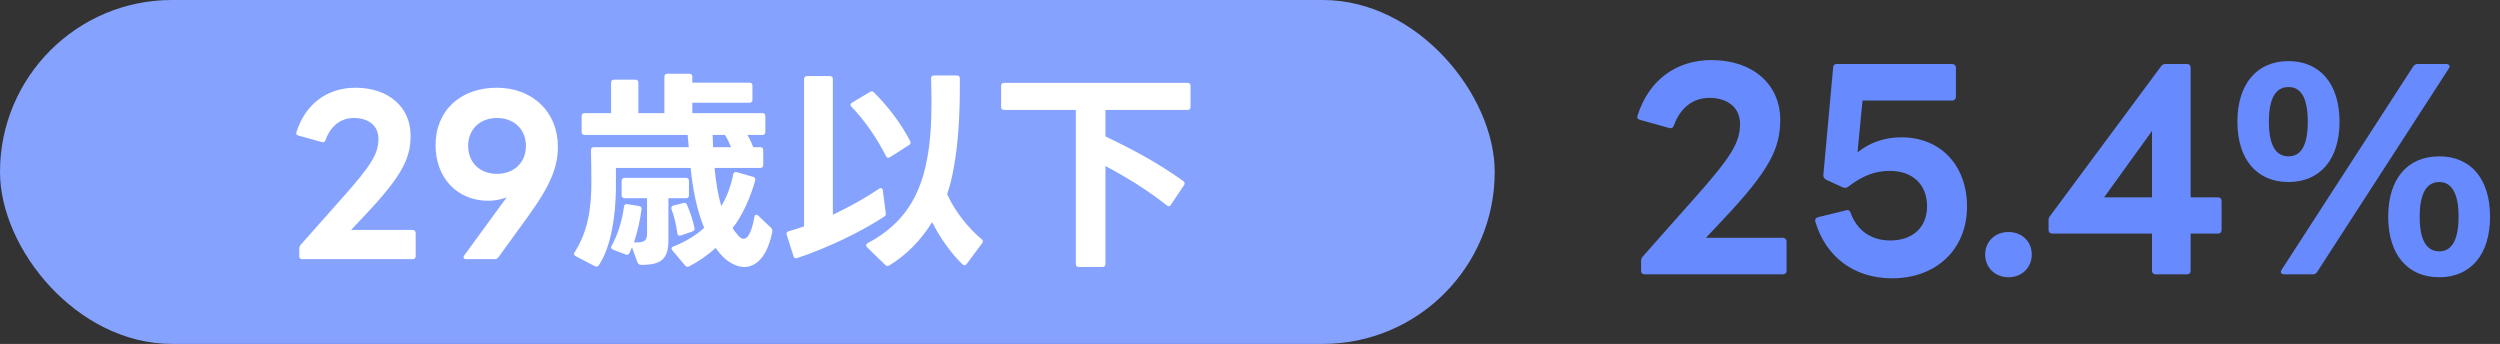
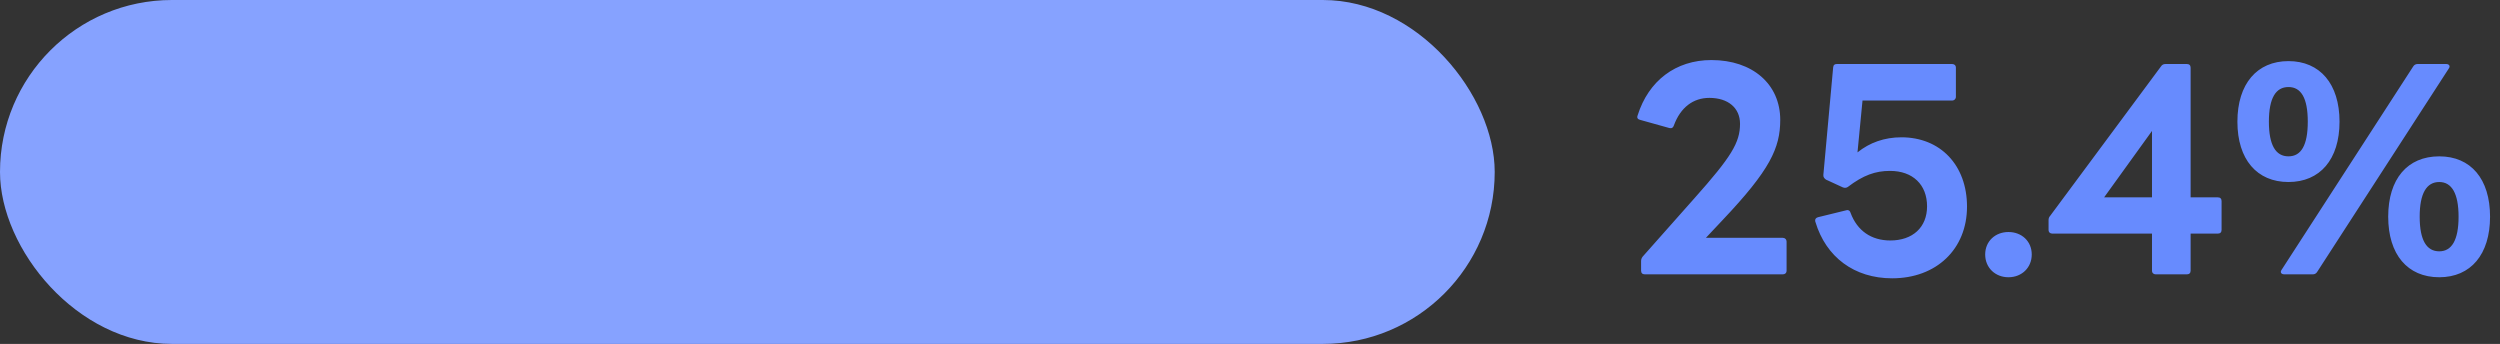
<svg xmlns="http://www.w3.org/2000/svg" width="189" height="26" viewBox="0 0 189 26" fill="none">
  <rect x="0" y="0" width="189" height="26" fill="#333333" stroke="none" />
  <rect width="113" height="26" rx="13" fill="#86A2FF" />
-   <path d="M22.849 19.592C22.705 19.592 22.625 19.512 22.625 19.368V18.792C22.625 18.696 22.657 18.6 22.721 18.52L25.857 14.984C28.081 12.488 28.609 11.624 28.609 10.488C28.609 9.528 27.889 8.92 26.753 8.92C25.777 8.92 25.009 9.496 24.609 10.584C24.561 10.728 24.481 10.776 24.337 10.744L22.561 10.248C22.433 10.216 22.353 10.136 22.417 9.976C23.073 7.896 24.705 6.632 26.881 6.632C29.361 6.632 31.041 8.088 31.041 10.248C31.041 11.96 30.417 13.288 27.553 16.312L26.545 17.384H31.201C31.329 17.384 31.425 17.48 31.425 17.624V19.368C31.425 19.512 31.329 19.592 31.201 19.592H22.849ZM35.233 19.592C35.105 19.592 35.041 19.528 35.041 19.448C35.041 19.416 35.056 19.368 35.089 19.32L38.304 14.92C37.873 15.08 37.408 15.176 36.913 15.176C34.577 15.176 32.928 13.464 32.928 10.968C32.928 8.376 34.8 6.632 37.553 6.632C40.304 6.632 42.176 8.504 42.176 11.08C42.176 12.632 41.633 14.008 39.873 16.424L37.681 19.448C37.6 19.544 37.52 19.592 37.392 19.592H35.233ZM35.392 11.032C35.392 12.296 36.288 13.144 37.569 13.144C38.849 13.144 39.761 12.296 39.761 11.032C39.761 9.768 38.849 8.92 37.569 8.92C36.288 8.92 35.392 9.768 35.392 11.032ZM52.34 7.768V8.552H57.636C57.78 8.552 57.86 8.632 57.86 8.776V9.976C57.86 10.12 57.78 10.2 57.636 10.2H56.5C56.692 10.504 56.836 10.84 56.948 11.128H57.476C57.62 11.128 57.7 11.208 57.7 11.352V12.472C57.7 12.616 57.62 12.696 57.476 12.696H54.02C54.116 13.688 54.26 14.696 54.532 15.576C54.964 14.872 55.268 14.008 55.428 13.192C55.46 13.048 55.556 12.968 55.7 13.016L56.932 13.368C57.076 13.4 57.124 13.496 57.092 13.64C56.772 14.84 56.116 16.344 55.38 17.24C55.54 17.496 55.716 17.704 55.86 17.864C55.988 17.992 56.1 18.056 56.212 18.056C56.612 18.056 56.884 17.272 57.028 16.408C57.044 16.296 57.108 16.232 57.172 16.232C57.22 16.232 57.268 16.248 57.316 16.296L58.292 17.224C58.388 17.304 58.404 17.416 58.372 17.592C58.004 19.368 57.188 20.184 56.276 20.184C55.78 20.184 55.252 19.944 54.756 19.512C54.532 19.304 54.308 19.032 54.1 18.744C53.476 19.32 52.724 19.816 52.1 20.136C52.068 20.152 52.02 20.168 51.988 20.168C51.908 20.168 51.844 20.136 51.796 20.072L50.836 18.936C50.788 18.888 50.772 18.84 50.772 18.792C50.772 18.728 50.82 18.664 50.916 18.632C51.78 18.296 52.612 17.8 53.236 17.224C52.676 15.88 52.372 14.28 52.212 12.696H46.564V13.688C46.564 13.912 46.564 14.12 46.564 14.296C46.532 16.152 46.26 18.568 45.268 20.056C45.22 20.12 45.156 20.152 45.092 20.152C45.06 20.152 45.012 20.152 44.964 20.12L43.524 19.368C43.444 19.32 43.396 19.272 43.396 19.192C43.396 19.16 43.412 19.112 43.444 19.064C44.484 17.448 44.708 15.64 44.708 13.768C44.708 13.048 44.692 12.056 44.676 11.352C44.676 11.208 44.756 11.128 44.9 11.128H52.068C52.052 10.808 52.004 10.488 51.988 10.2H44.196C44.052 10.2 43.972 10.12 43.972 9.976V8.776C43.972 8.632 44.052 8.552 44.196 8.552H46.196V6.248C46.196 6.104 46.276 6.024 46.42 6.024H48.036C48.18 6.024 48.26 6.104 48.26 6.248V8.552H50.228V5.8C50.228 5.656 50.308 5.576 50.452 5.576H52.116C52.26 5.576 52.34 5.656 52.34 5.8V6.248H56.66C56.804 6.248 56.884 6.328 56.884 6.472V7.544C56.884 7.688 56.804 7.768 56.66 7.768H52.34ZM55.268 11.128C55.14 10.808 54.98 10.456 54.804 10.2H53.876C53.892 10.488 53.892 10.808 53.908 11.128H55.268ZM47.22 14.984C47.076 14.984 46.996 14.904 46.996 14.76V13.672C46.996 13.528 47.076 13.448 47.22 13.448H51.86C52.004 13.448 52.084 13.528 52.084 13.672V14.76C52.084 14.904 52.004 14.984 51.86 14.984H50.532V18.168C50.532 19.544 50.02 20.024 48.532 20.024C48.356 20.024 48.26 19.992 48.196 19.848L47.78 18.696C47.716 18.856 47.652 18.984 47.588 19.128C47.524 19.256 47.428 19.288 47.3 19.24L46.34 18.872C46.244 18.824 46.196 18.776 46.196 18.696C46.196 18.664 46.212 18.616 46.244 18.568C46.708 17.768 47.06 16.568 47.172 15.624C47.188 15.48 47.284 15.416 47.428 15.432L48.308 15.576C48.452 15.592 48.516 15.688 48.5 15.816C48.404 16.568 48.212 17.496 47.924 18.328H47.956C48.724 18.344 48.916 18.216 48.916 17.624V14.984H47.22ZM51.204 17.624C51.124 17 50.98 16.392 50.772 15.832C50.756 15.784 50.756 15.752 50.756 15.72C50.756 15.624 50.804 15.56 50.9 15.544L51.652 15.352C51.684 15.352 51.7 15.336 51.732 15.336C51.828 15.336 51.908 15.4 51.94 15.496C52.196 16.088 52.372 16.632 52.5 17.208C52.5 17.24 52.516 17.256 52.516 17.288C52.516 17.384 52.452 17.464 52.356 17.496L51.476 17.8C51.444 17.816 51.412 17.816 51.38 17.816C51.284 17.816 51.22 17.752 51.204 17.624ZM70.468 16.792C69.668 18.104 68.532 19.288 67.22 20.072C67.172 20.104 67.14 20.104 67.092 20.104C67.028 20.104 66.98 20.088 66.916 20.024L65.556 18.696C65.508 18.648 65.476 18.6 65.476 18.552C65.476 18.488 65.524 18.424 65.604 18.376C68.356 16.92 69.588 14.776 70.1 11.96C70.34 10.68 70.42 9.24 70.42 7.672C70.42 7.112 70.404 6.52 70.388 5.928C70.388 5.784 70.468 5.704 70.612 5.704H72.34C72.484 5.704 72.564 5.784 72.564 5.928V6.632C72.564 8.616 72.452 10.776 72.116 12.616C71.988 13.368 71.812 14.072 71.604 14.68C72.212 16.024 73.188 17.208 74.212 18.088C74.276 18.136 74.308 18.2 74.308 18.248C74.308 18.296 74.276 18.344 74.244 18.392L73.076 19.96C73.028 20.024 72.98 20.056 72.916 20.056C72.868 20.056 72.804 20.024 72.756 19.976C71.876 19.128 71.028 17.912 70.468 16.792ZM60.788 5.976C60.788 5.832 60.868 5.752 61.012 5.752H62.74C62.884 5.752 62.964 5.832 62.964 5.976V16.232C64.228 15.64 65.444 14.952 66.468 14.264C66.516 14.232 66.564 14.216 66.596 14.216C66.676 14.216 66.724 14.28 66.74 14.392L66.964 16.104V16.168C66.964 16.264 66.932 16.328 66.868 16.36C65.236 17.448 62.628 18.728 60.26 19.512C60.228 19.528 60.196 19.528 60.164 19.528C60.084 19.528 60.02 19.48 59.988 19.368L59.476 17.752C59.46 17.72 59.46 17.688 59.46 17.656C59.46 17.576 59.524 17.512 59.636 17.48C60.02 17.368 60.388 17.256 60.788 17.112V5.976ZM66.98 11.8C66.34 10.52 65.396 9.128 64.372 8.072C64.324 8.024 64.292 7.976 64.292 7.928C64.292 7.864 64.34 7.816 64.404 7.768L65.764 6.952C65.812 6.92 65.86 6.904 65.908 6.904C65.956 6.904 66.02 6.936 66.068 6.984C67.172 8.072 68.164 9.416 68.804 10.664C68.82 10.712 68.836 10.744 68.836 10.792C68.836 10.856 68.804 10.92 68.724 10.968L67.284 11.88C67.236 11.912 67.188 11.928 67.14 11.928C67.076 11.928 67.012 11.88 66.98 11.8ZM83.572 19.96C83.572 20.104 83.492 20.184 83.348 20.184H81.556C81.412 20.184 81.332 20.104 81.332 19.96V8.312H75.908C75.764 8.312 75.684 8.232 75.684 8.088V6.488C75.684 6.344 75.764 6.264 75.908 6.264H89.78C89.924 6.264 90.004 6.344 90.004 6.488V8.088C90.004 8.232 89.924 8.312 89.78 8.312H83.572V10.312C85.38 11.176 87.38 12.2 89.46 13.688C89.524 13.736 89.556 13.8 89.556 13.864C89.556 13.912 89.54 13.96 89.508 14.008L88.516 15.48C88.468 15.56 88.42 15.592 88.356 15.592C88.308 15.592 88.26 15.576 88.212 15.528C86.74 14.36 85.14 13.384 83.572 12.552V19.96Z" fill="white" />
  <path d="M124.346 20.74C124.166 20.74 124.066 20.64 124.066 20.46V19.74C124.066 19.62 124.106 19.5 124.186 19.4L128.106 14.98C130.886 11.86 131.546 10.78 131.546 9.36C131.546 8.16 130.646 7.4 129.226 7.4C128.006 7.4 127.046 8.12 126.546 9.48C126.486 9.66 126.386 9.72 126.206 9.68L123.986 9.06C123.826 9.02 123.726 8.92 123.806 8.72C124.626 6.12 126.666 4.54 129.386 4.54C132.486 4.54 134.586 6.36 134.586 9.06C134.586 11.2 133.806 12.86 130.226 16.64L128.966 17.98H134.786C134.946 17.98 135.066 18.1 135.066 18.28V20.46C135.066 20.64 134.946 20.74 134.786 20.74H124.346ZM143.046 21.04C140.186 21.04 138.046 19.44 137.246 16.78C137.226 16.74 137.226 16.7 137.226 16.66C137.226 16.54 137.306 16.46 137.446 16.42L139.566 15.9L139.646 15.88C139.786 15.88 139.866 15.96 139.906 16.1C140.406 17.44 141.466 18.18 142.906 18.18C144.606 18.18 145.686 17.18 145.686 15.6C145.686 13.96 144.606 12.92 142.886 12.92C141.786 12.92 140.866 13.24 139.686 14.14C139.626 14.18 139.546 14.2 139.486 14.2C139.426 14.2 139.366 14.18 139.306 14.16L138.046 13.58C137.926 13.5 137.826 13.38 137.846 13.22L138.586 5.1C138.606 4.9 138.706 4.84 138.866 4.84H147.586C147.746 4.84 147.866 4.94 147.866 5.12V7.32C147.866 7.48 147.746 7.6 147.586 7.6H140.806L140.426 11.52C141.346 10.78 142.466 10.38 143.746 10.38C146.686 10.38 148.706 12.48 148.706 15.62C148.706 18.84 146.386 21.04 143.046 21.04ZM151.84 20.96C150.84 20.96 150.08 20.24 150.08 19.24C150.08 18.24 150.84 17.54 151.84 17.54C152.84 17.54 153.6 18.24 153.6 19.24C153.6 20.24 152.84 20.96 151.84 20.96ZM162.971 20.74C162.811 20.74 162.691 20.64 162.691 20.46V17.66H155.151C154.991 17.66 154.871 17.56 154.871 17.38V16.66C154.871 16.54 154.891 16.42 154.991 16.32L163.371 5.02C163.451 4.9 163.551 4.84 163.711 4.84H165.331C165.511 4.84 165.611 4.94 165.611 5.12V14.92H167.671C167.851 14.92 167.951 15.02 167.951 15.2V17.38C167.951 17.56 167.851 17.66 167.671 17.66H165.611V20.46C165.611 20.64 165.511 20.74 165.331 20.74H162.971ZM159.071 14.92H162.691V9.9L159.071 14.92ZM173.008 13.76C170.628 13.76 169.148 12.06 169.148 9.2C169.148 6.34 170.628 4.62 173.008 4.62C175.388 4.62 176.868 6.34 176.868 9.2C176.868 12.06 175.388 13.76 173.008 13.76ZM171.528 9.2C171.528 10.98 172.048 11.82 173.008 11.82C173.968 11.82 174.468 10.98 174.468 9.2C174.468 7.42 173.968 6.58 173.008 6.58C172.048 6.58 171.528 7.42 171.528 9.2ZM182.428 5.04C182.508 4.9 182.628 4.84 182.768 4.84H184.948C185.088 4.84 185.188 4.92 185.188 5.02C185.188 5.08 185.168 5.12 185.128 5.18L175.188 20.54C175.108 20.68 174.988 20.74 174.848 20.74H172.688C172.528 20.74 172.428 20.66 172.428 20.56C172.428 20.5 172.448 20.46 172.488 20.4L182.428 5.04ZM180.548 16.38C180.548 13.52 182.008 11.82 184.408 11.82C186.788 11.82 188.248 13.52 188.248 16.38C188.248 19.24 186.788 20.96 184.408 20.96C182.008 20.96 180.548 19.24 180.548 16.38ZM182.928 16.38C182.928 18.16 183.448 19 184.408 19C185.348 19 185.868 18.16 185.868 16.38C185.868 14.62 185.348 13.76 184.408 13.76C183.448 13.76 182.928 14.62 182.928 16.38Z" fill="#678BFE" />
</svg>